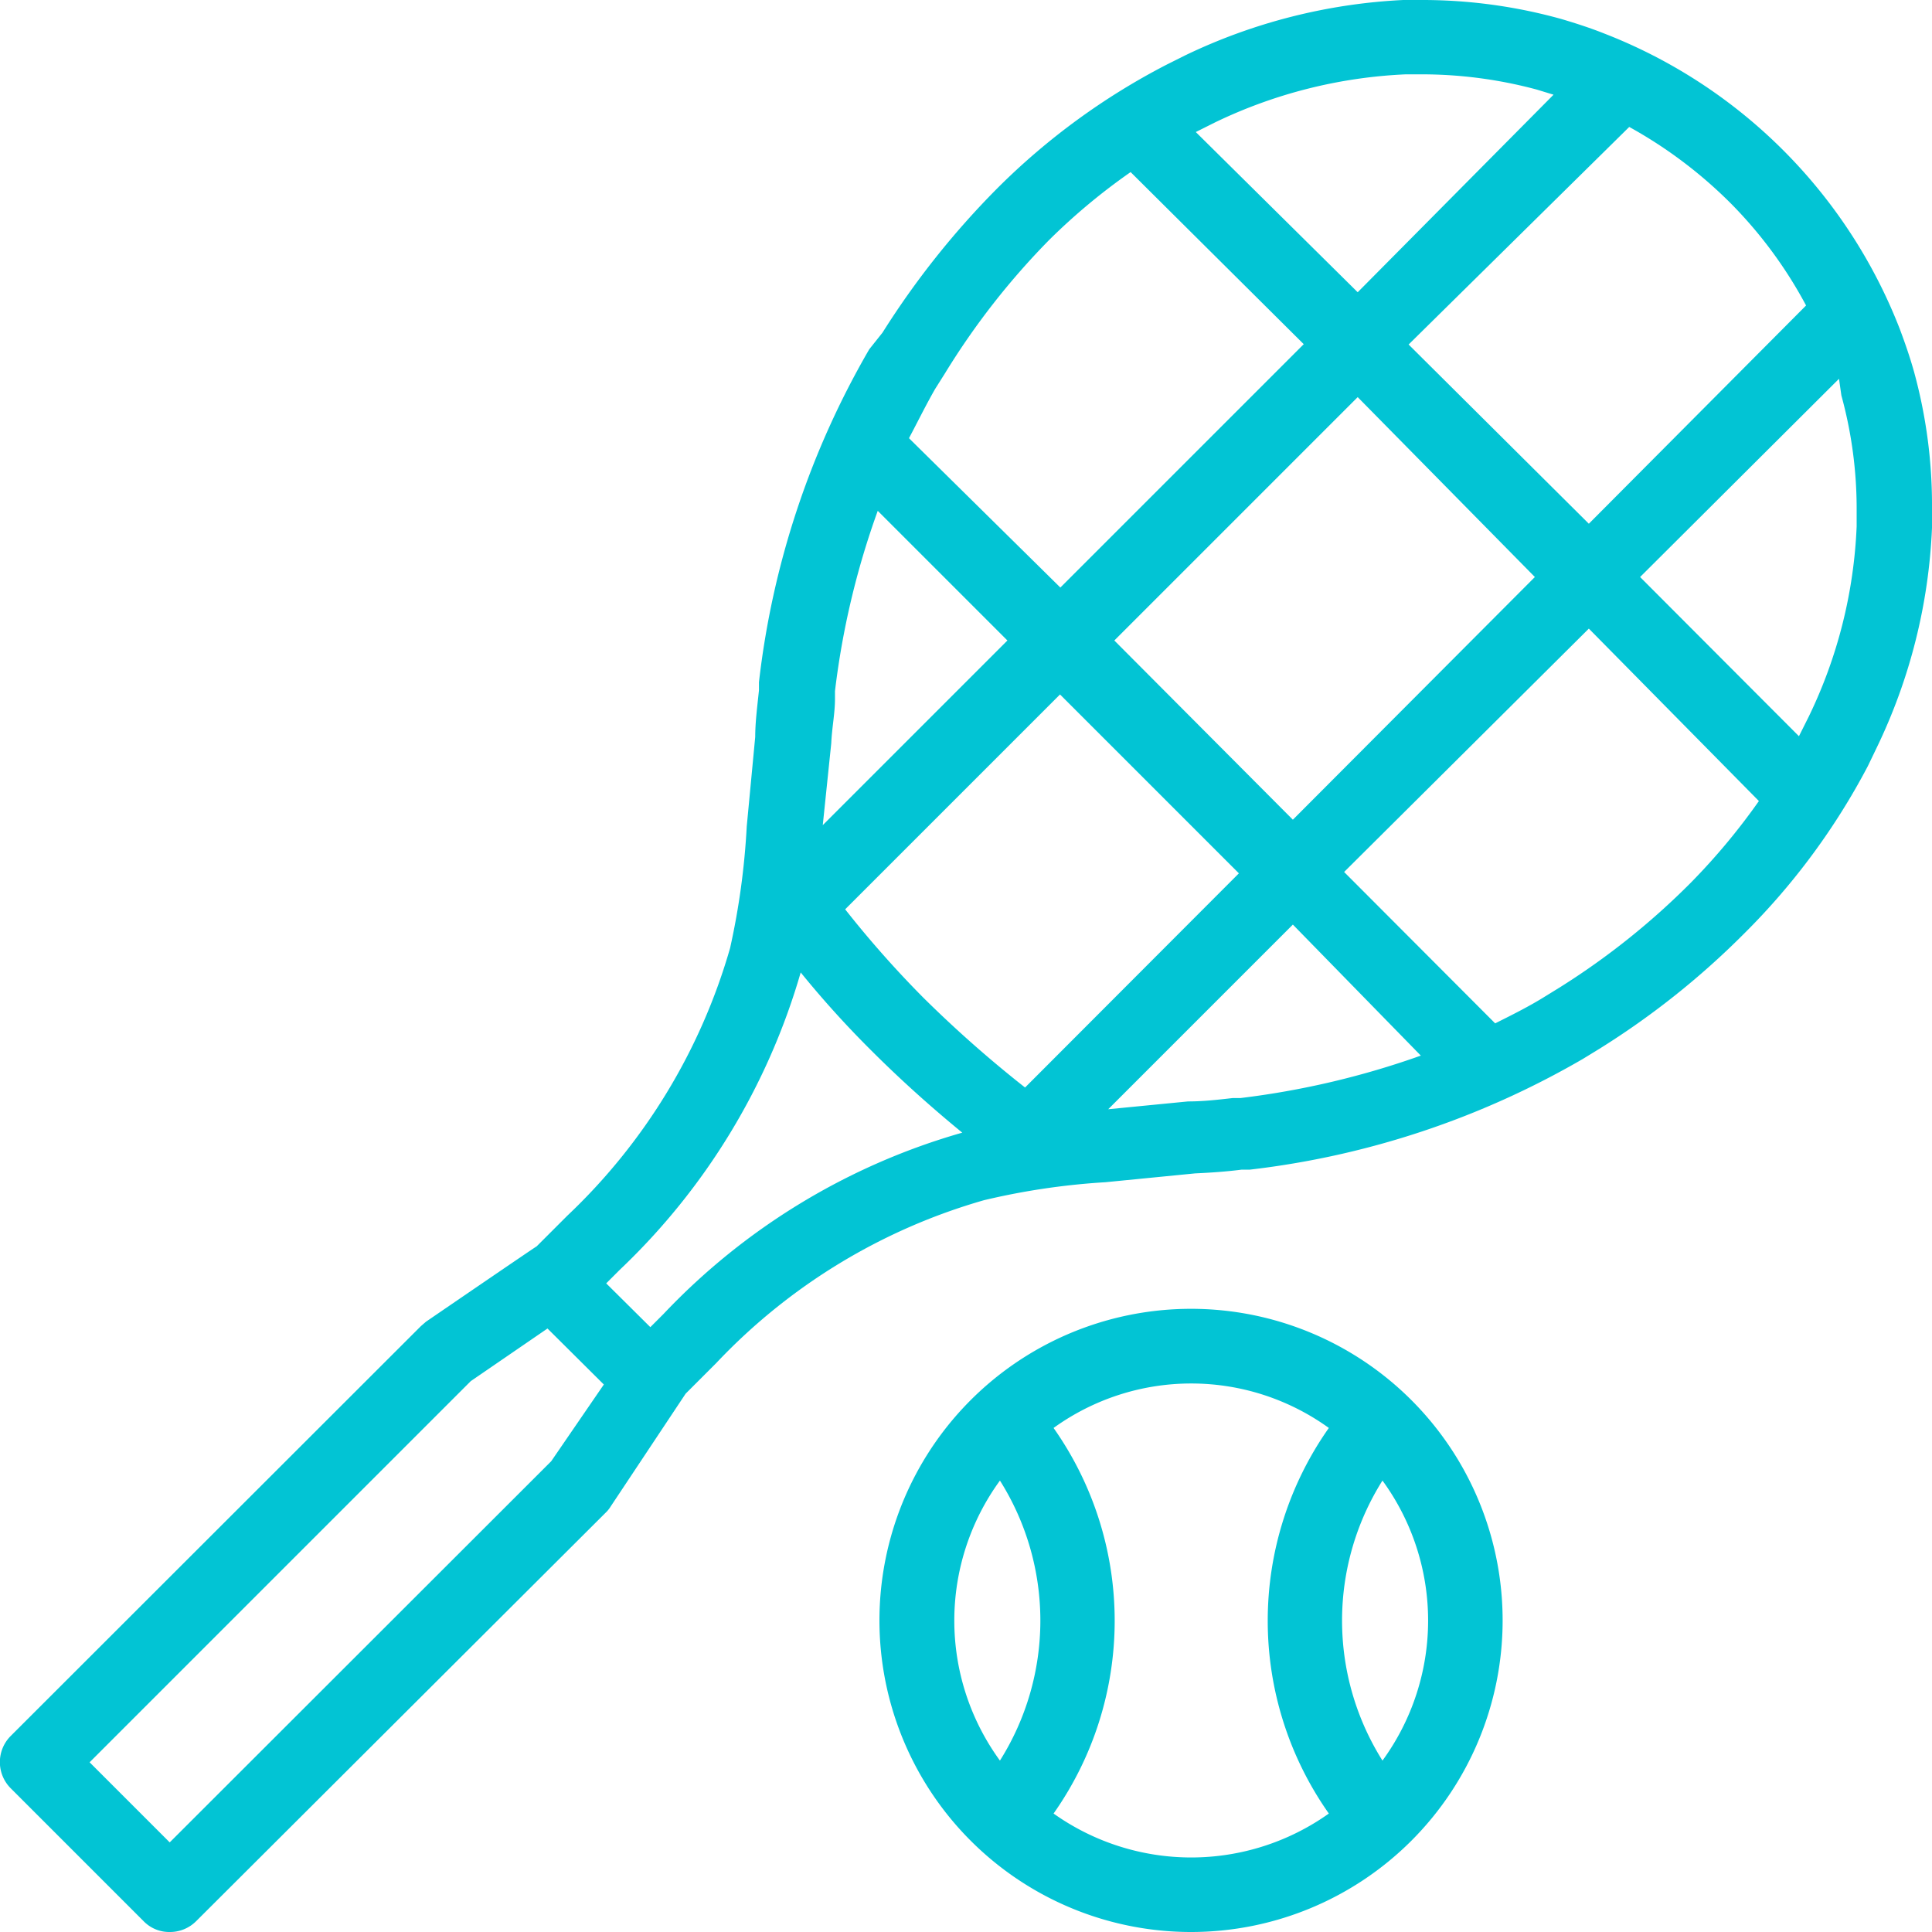
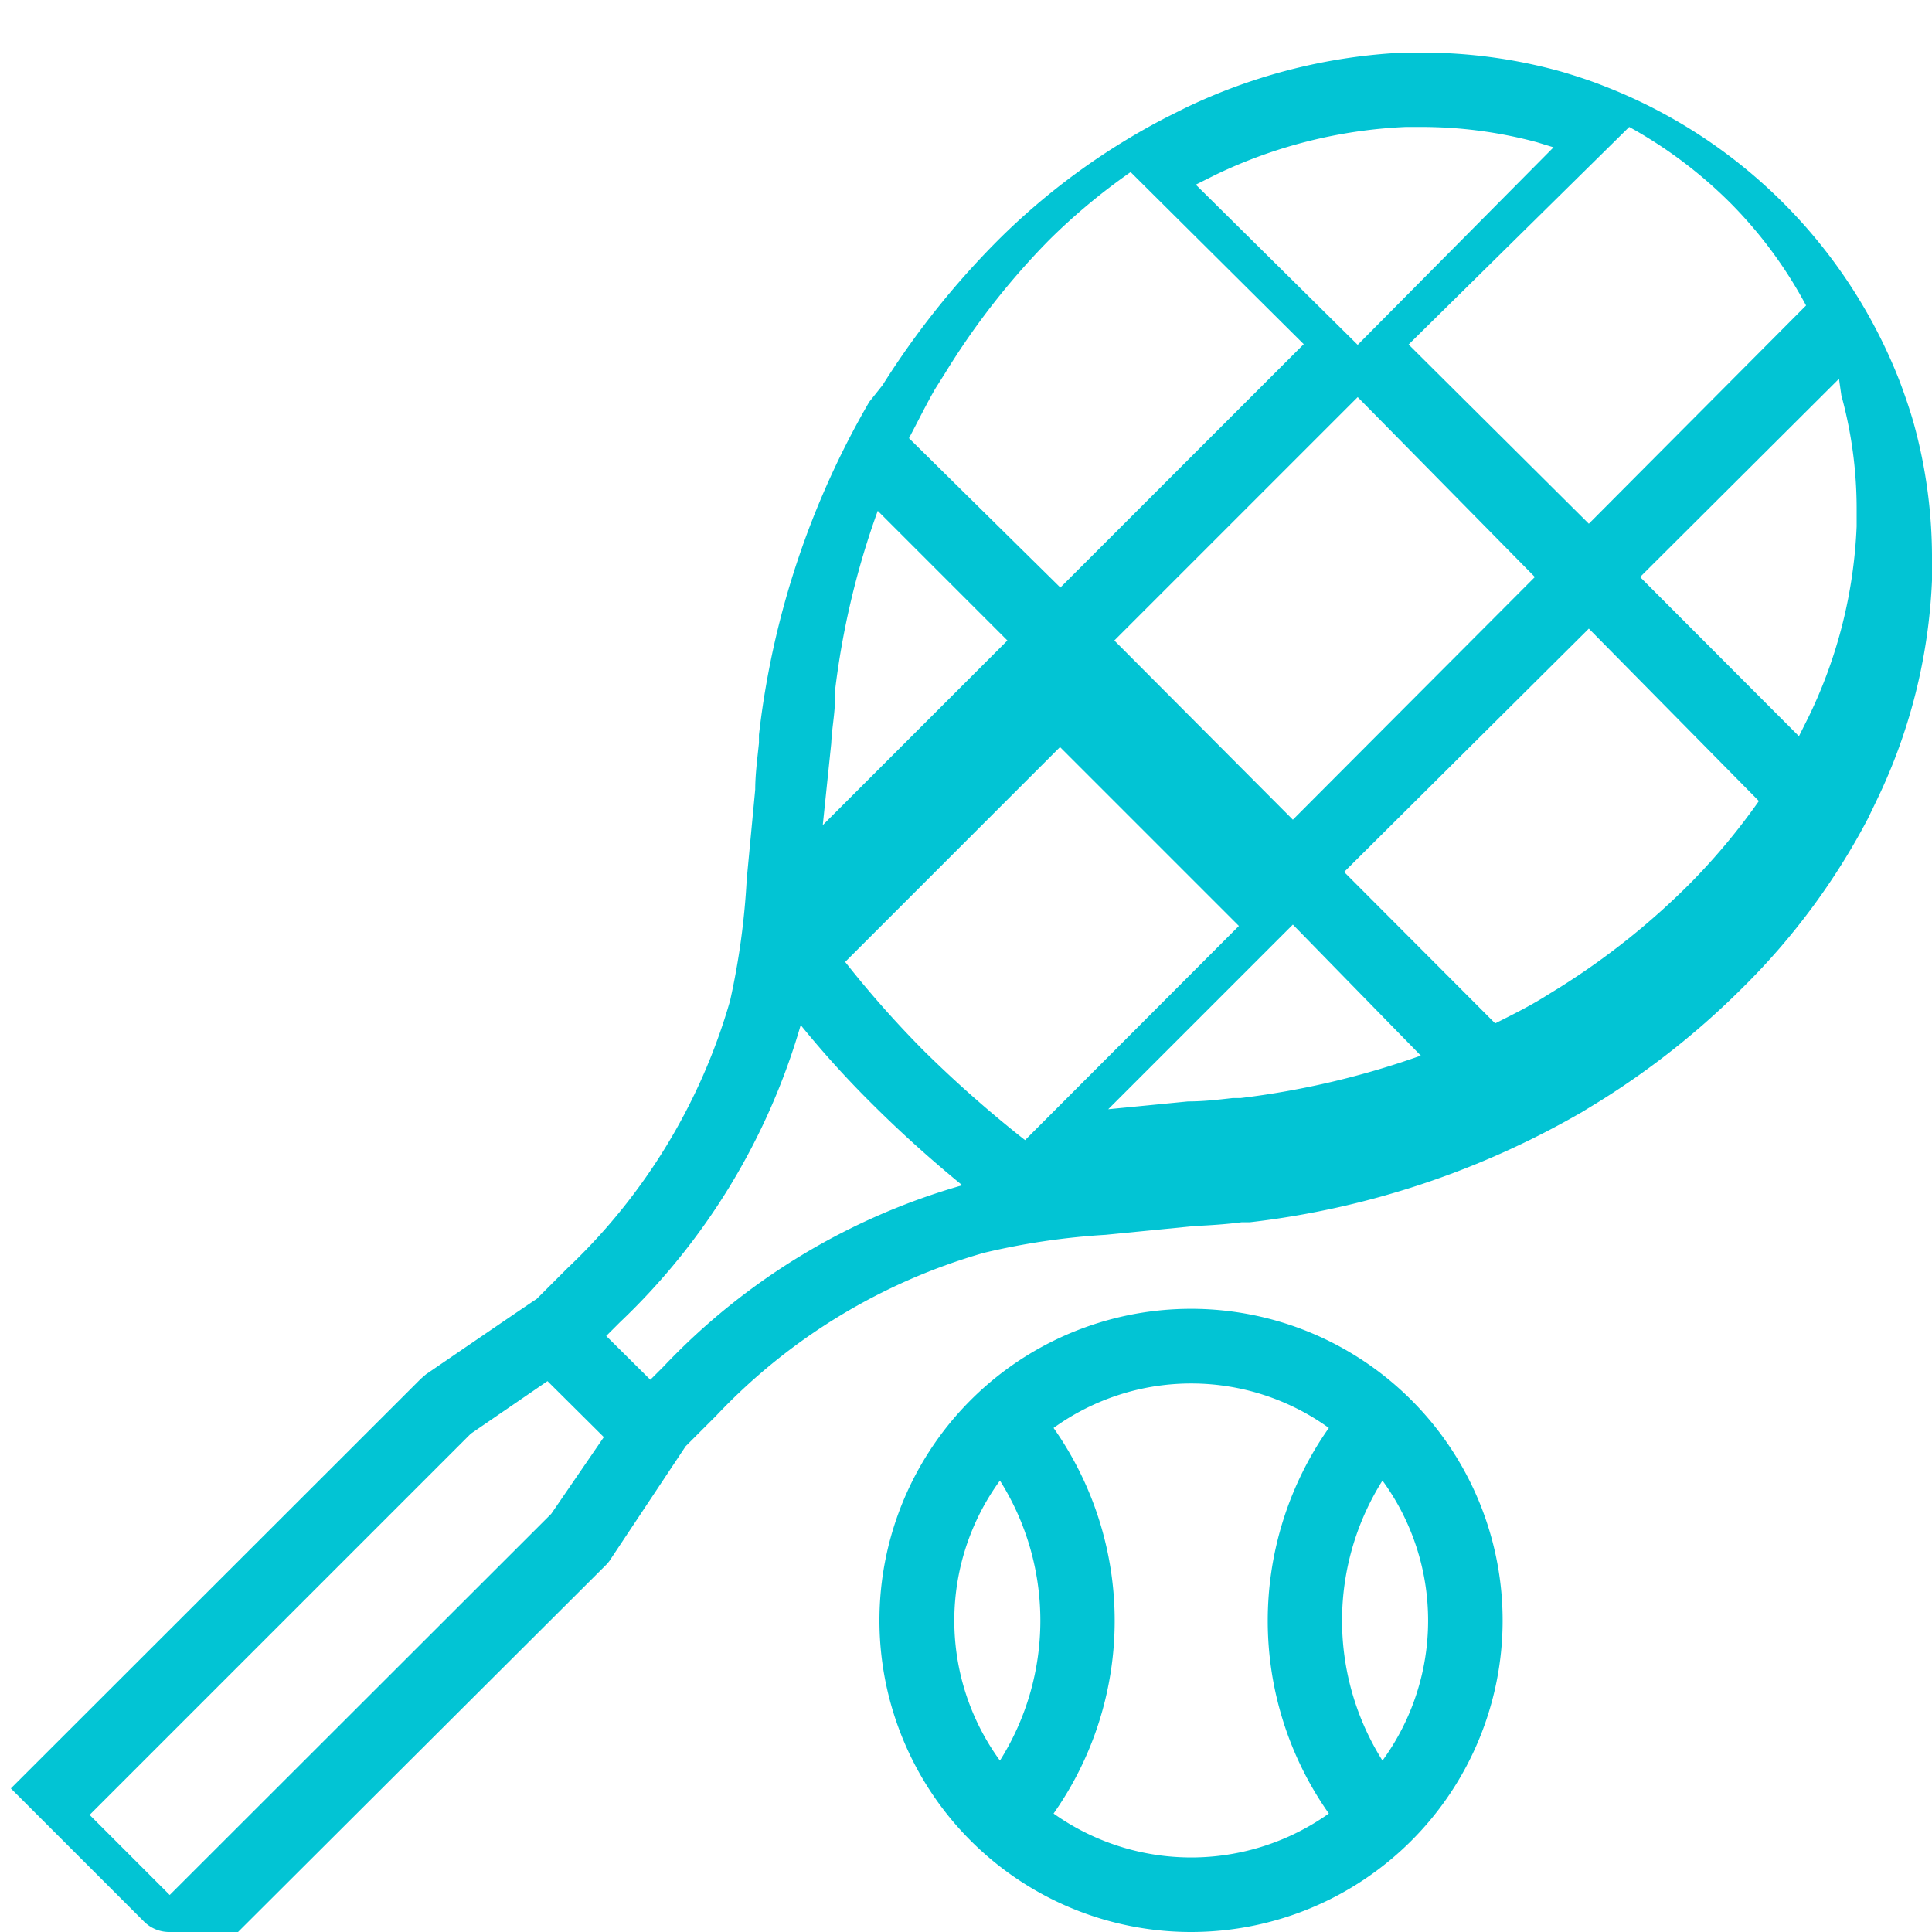
<svg xmlns="http://www.w3.org/2000/svg" viewBox="0 0 56.92 56.92">
-   <path d="m39.15 53.43a9.86 9.86 0 0 1 0-11.36 6.93 6.93 0 0 0 -8.11 0 9.86 9.86 0 0 1 0 11.36 7 7 0 0 0 8.11 0m1.58-9.81a7.74 7.74 0 0 0 0 8.25 7 7 0 0 0 0-8.25m-11.27 8.25a7.74 7.74 0 0 0 0-8.25 7 7 0 0 0 0 8.25m5.63 5.05a9.18 9.18 0 1 1 9.18-9.17 9.18 9.18 0 0 1 -9.18 9.17m3-32.77 7.13-7.15-5.22-5.3-7.17 7.17zm8.72-8.72 6.4-6.43a12.89 12.89 0 0 0 -2.21-3 13.33 13.33 0 0 0 -3-2.26l-6.5 6.41zm7.37-4.27-5.86 5.84 4.68 4.69.29-.58a14.17 14.17 0 0 0 1.41-5.6v-.46a12.6 12.6 0 0 0 -.45-3.4zm-7.37 7.36-7.21 7.17 4.45 4.46c.5-.25 1-.5 1.45-.78l.47-.29a21.72 21.72 0 0 0 3.85-3.08 19.07 19.07 0 0 0 2-2.4zm-8.72 8.72-5.44 5.44 2.35-.23c.46 0 .88-.05 1.32-.1h.23a24.64 24.64 0 0 0 5.31-1.25zm-13.85-2.93 5.44-5.44-3.82-3.82a23.94 23.94 0 0 0 -1.26 5.31v.23c0 .43-.09.85-.11 1.31zm7-7 7.17-7.17-5.1-5.07a18.18 18.18 0 0 0 -2.4 2 21.88 21.88 0 0 0 -3.07 3.93l-.29.46c-.27.47-.53 1-.77 1.45zm-26.24 39.61a1.05 1.05 0 0 1 -.77-.32l-3.91-3.91a1.09 1.09 0 0 1 0-1.55l12.08-12.07.15-.13s3.2-2.19 3.26-2.22l.9-.9a17.48 17.48 0 0 0 4.8-7.89 21.68 21.68 0 0 0 .49-3.58l.25-2.64c0-.43.06-.89.11-1.37v-.24a25.23 25.23 0 0 1 3.25-9.81l.39-.49a24.66 24.66 0 0 1 3.38-4.25 20.1 20.1 0 0 1 5-3.65l.54-.27a16.67 16.67 0 0 1 6.42-1.63h.54a15.24 15.24 0 0 1 4.12.56c.44.13.87.27 1.27.43a15.27 15.27 0 0 1 8.7 8.7c.15.4.3.83.42 1.26a14.85 14.85 0 0 1 .53 4.05v.55a16.49 16.49 0 0 1 -1.63 6.48l-.26.54a20.14 20.14 0 0 1 -3.66 4.95 23.73 23.73 0 0 1 -4.25 3.38l-.49.3a25.35 25.35 0 0 1 -9.81 3.26h-.24c-.47.06-.93.09-1.37.11l-2.64.26a20.81 20.81 0 0 0 -3.58.53 17.44 17.44 0 0 0 -7.89 4.8l-.9.9-2.2 3.31a1 1 0 0 1 -.12.16l-12.1 12.07a1.09 1.09 0 0 1 -.78.32m-2.36-5 2.36 2.36 11.24-11.23 1.55-2.26-1.66-1.65-2.26 1.55zm43.13-49.13-.49-.15a13.07 13.07 0 0 0 -3.4-.45h-.46a14.38 14.38 0 0 0 -5.61 1.41l-.58.29 4.77 4.72zm-20.87 24a30.39 30.39 0 0 0 2.3 2.6 35.26 35.26 0 0 0 3 2.65l6.3-6.31-5.27-5.27zm3.45 6.58c-1-.82-1.88-1.62-2.7-2.44a29 29 0 0 1 -2.06-2.28 19.56 19.56 0 0 1 -5.33 8.76l-.4.4 1.3 1.29.39-.39a19.46 19.46 0 0 1 8.8-5.34" fill="#02c4d4" />
+   <path d="m39.15 53.43a9.86 9.86 0 0 1 0-11.36 6.93 6.93 0 0 0 -8.11 0 9.86 9.86 0 0 1 0 11.36 7 7 0 0 0 8.11 0m1.58-9.81a7.74 7.74 0 0 0 0 8.25 7 7 0 0 0 0-8.25m-11.27 8.25a7.74 7.74 0 0 0 0-8.25 7 7 0 0 0 0 8.25m5.63 5.05a9.18 9.18 0 1 1 9.18-9.17 9.18 9.18 0 0 1 -9.18 9.17m3-32.77 7.13-7.15-5.22-5.3-7.17 7.17zm8.72-8.72 6.4-6.43a12.89 12.89 0 0 0 -2.21-3 13.33 13.33 0 0 0 -3-2.26l-6.5 6.41zm7.37-4.27-5.86 5.84 4.68 4.69.29-.58a14.17 14.17 0 0 0 1.41-5.6v-.46a12.6 12.6 0 0 0 -.45-3.4zm-7.37 7.36-7.21 7.17 4.45 4.46c.5-.25 1-.5 1.45-.78l.47-.29a21.72 21.72 0 0 0 3.85-3.08 19.07 19.07 0 0 0 2-2.4zm-8.72 8.72-5.44 5.44 2.35-.23c.46 0 .88-.05 1.32-.1h.23a24.64 24.64 0 0 0 5.31-1.25zm-13.85-2.93 5.44-5.44-3.82-3.82a23.94 23.94 0 0 0 -1.26 5.31v.23c0 .43-.09.85-.11 1.31zm7-7 7.17-7.17-5.1-5.07a18.18 18.18 0 0 0 -2.4 2 21.88 21.88 0 0 0 -3.07 3.93l-.29.46c-.27.47-.53 1-.77 1.45zm-26.24 39.61a1.05 1.05 0 0 1 -.77-.32l-3.91-3.91l12.08-12.07.15-.13s3.2-2.19 3.26-2.22l.9-.9a17.48 17.48 0 0 0 4.8-7.89 21.68 21.68 0 0 0 .49-3.58l.25-2.64c0-.43.06-.89.11-1.37v-.24a25.23 25.23 0 0 1 3.25-9.81l.39-.49a24.66 24.66 0 0 1 3.38-4.25 20.1 20.1 0 0 1 5-3.65l.54-.27a16.67 16.67 0 0 1 6.42-1.63h.54a15.24 15.24 0 0 1 4.12.56c.44.13.87.27 1.27.43a15.27 15.27 0 0 1 8.7 8.7c.15.4.3.83.42 1.26a14.85 14.85 0 0 1 .53 4.05v.55a16.49 16.49 0 0 1 -1.63 6.48l-.26.54a20.14 20.14 0 0 1 -3.66 4.95 23.73 23.73 0 0 1 -4.25 3.38l-.49.3a25.35 25.35 0 0 1 -9.81 3.26h-.24c-.47.06-.93.09-1.37.11l-2.64.26a20.81 20.81 0 0 0 -3.58.53 17.44 17.44 0 0 0 -7.89 4.8l-.9.9-2.2 3.31a1 1 0 0 1 -.12.16l-12.1 12.07a1.09 1.09 0 0 1 -.78.32m-2.36-5 2.36 2.36 11.24-11.23 1.55-2.26-1.66-1.65-2.26 1.55zm43.13-49.13-.49-.15a13.07 13.07 0 0 0 -3.4-.45h-.46a14.38 14.38 0 0 0 -5.61 1.41l-.58.29 4.77 4.72zm-20.87 24a30.39 30.39 0 0 0 2.3 2.6 35.26 35.26 0 0 0 3 2.65l6.3-6.31-5.27-5.27zm3.45 6.58c-1-.82-1.88-1.62-2.7-2.44a29 29 0 0 1 -2.06-2.28 19.56 19.56 0 0 1 -5.33 8.76l-.4.4 1.3 1.29.39-.39a19.46 19.46 0 0 1 8.8-5.34" fill="#02c4d4" />
</svg>